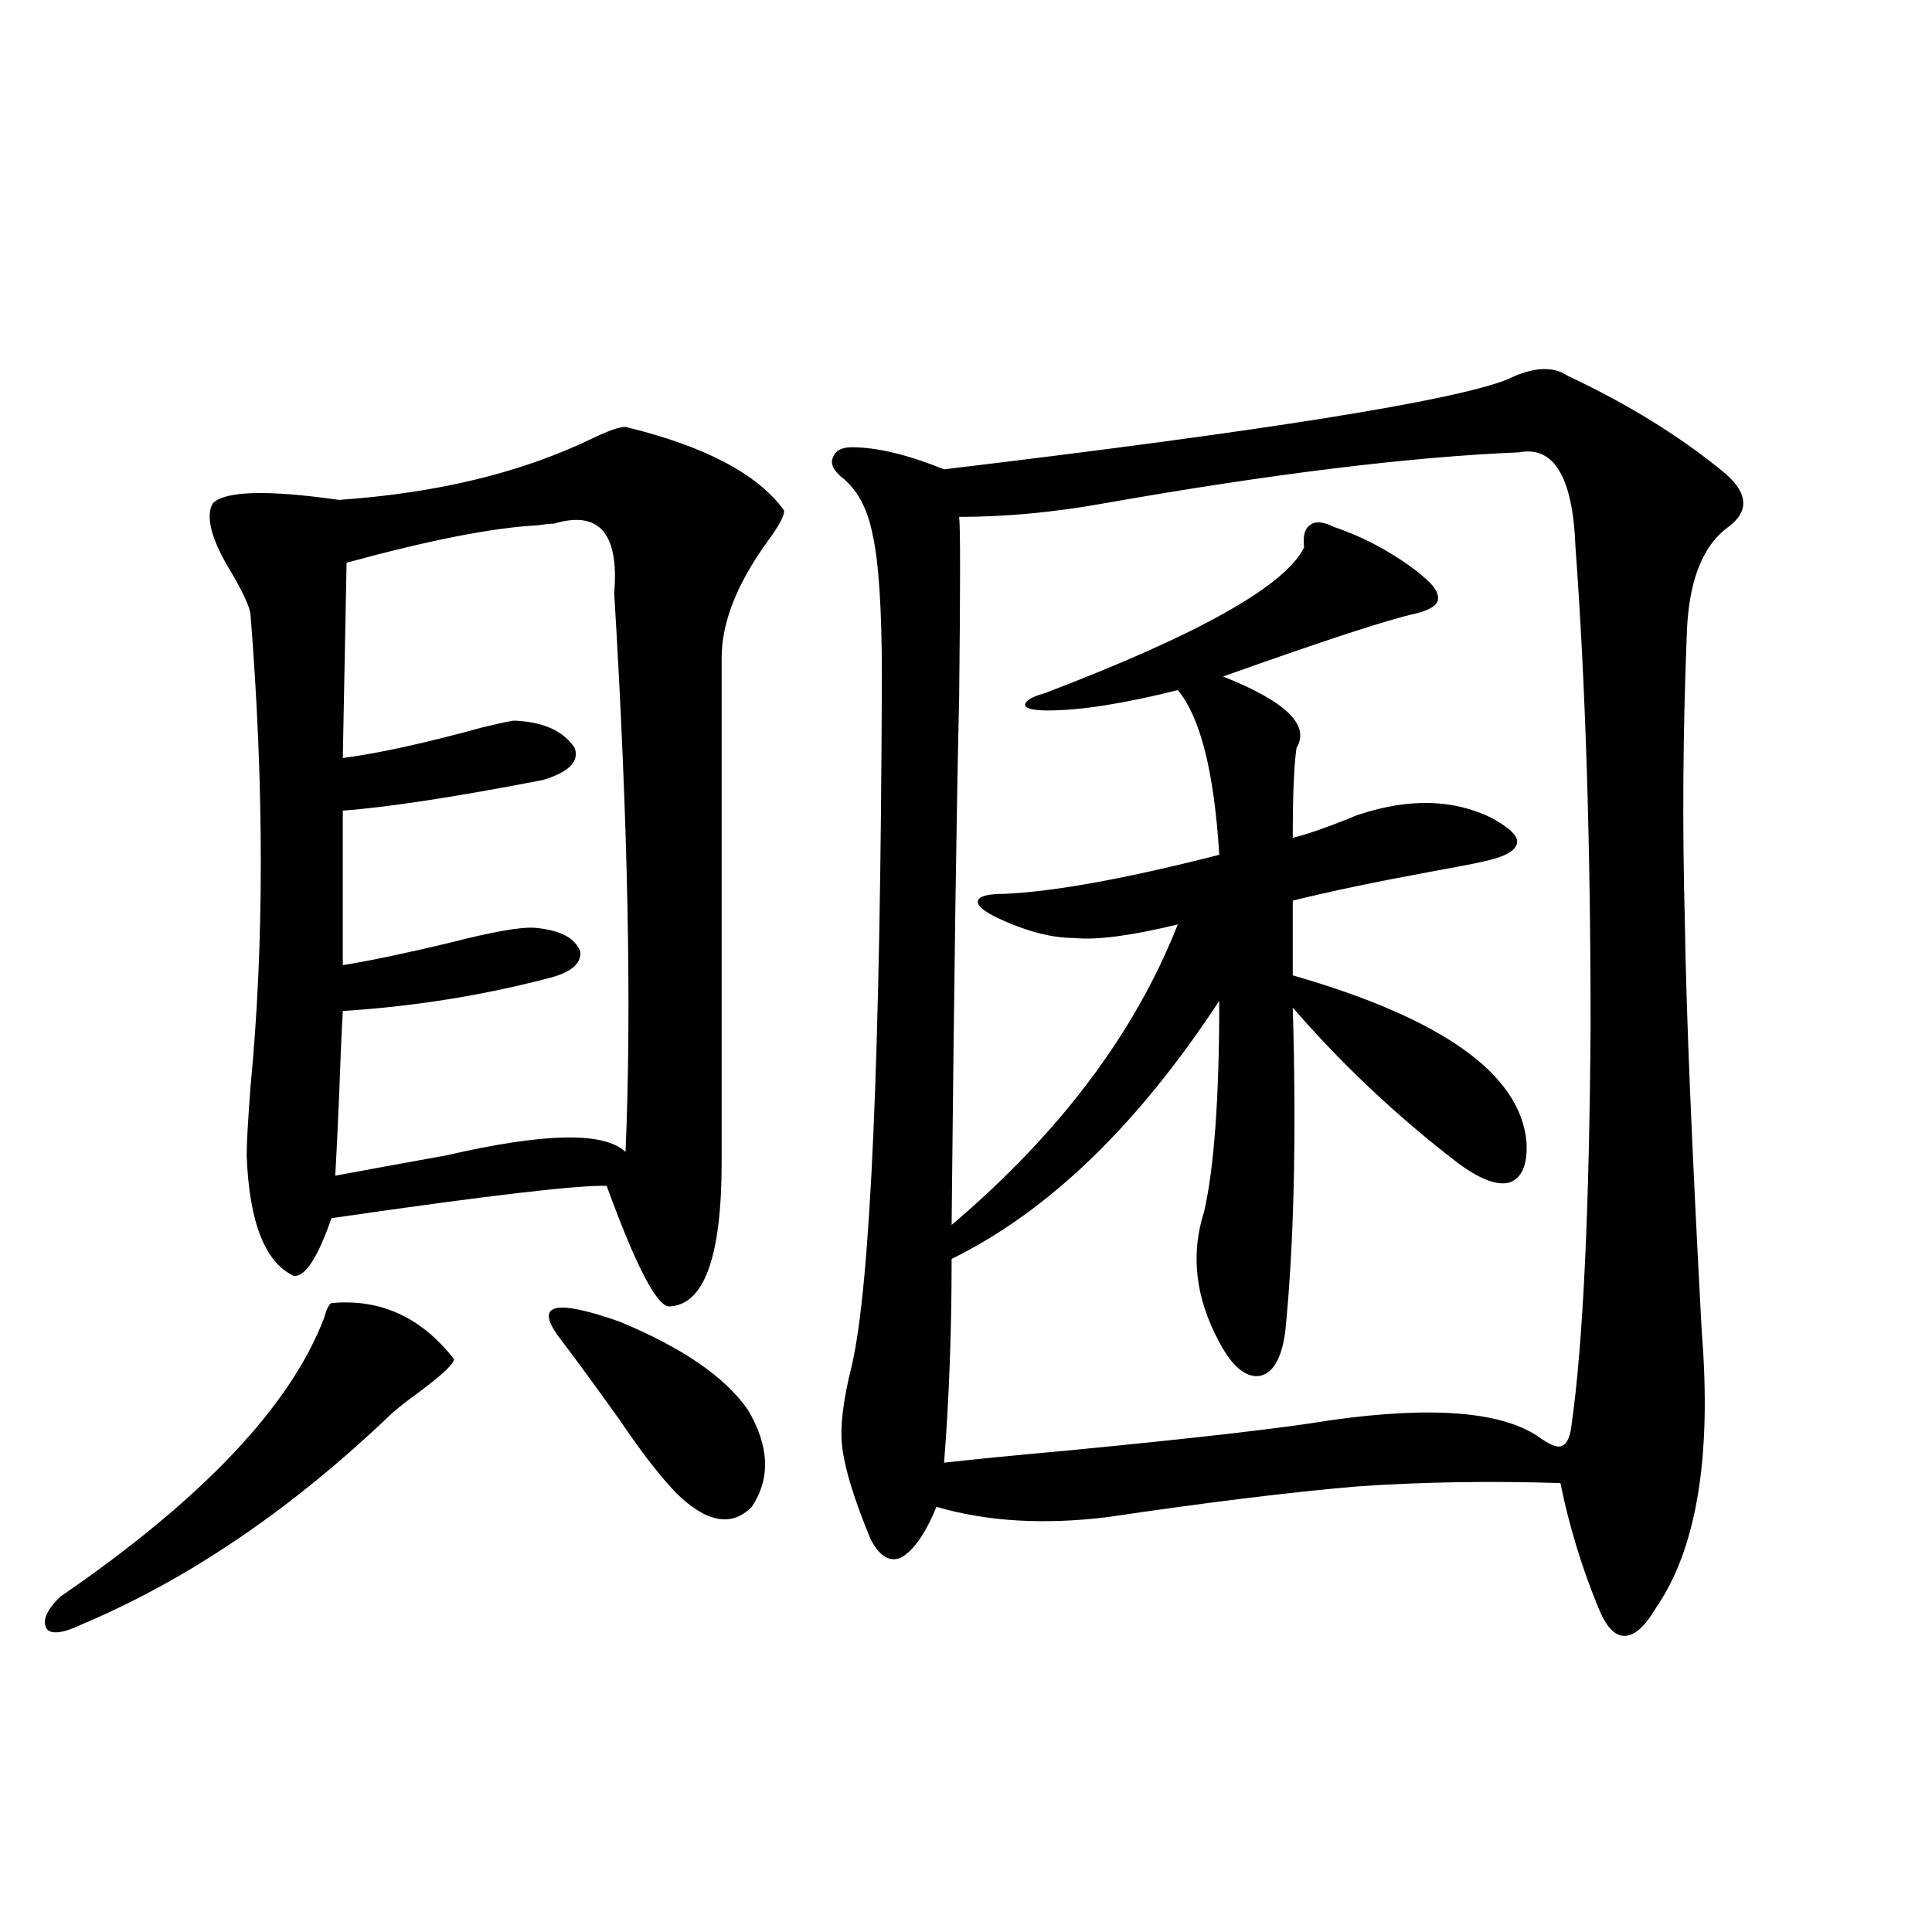
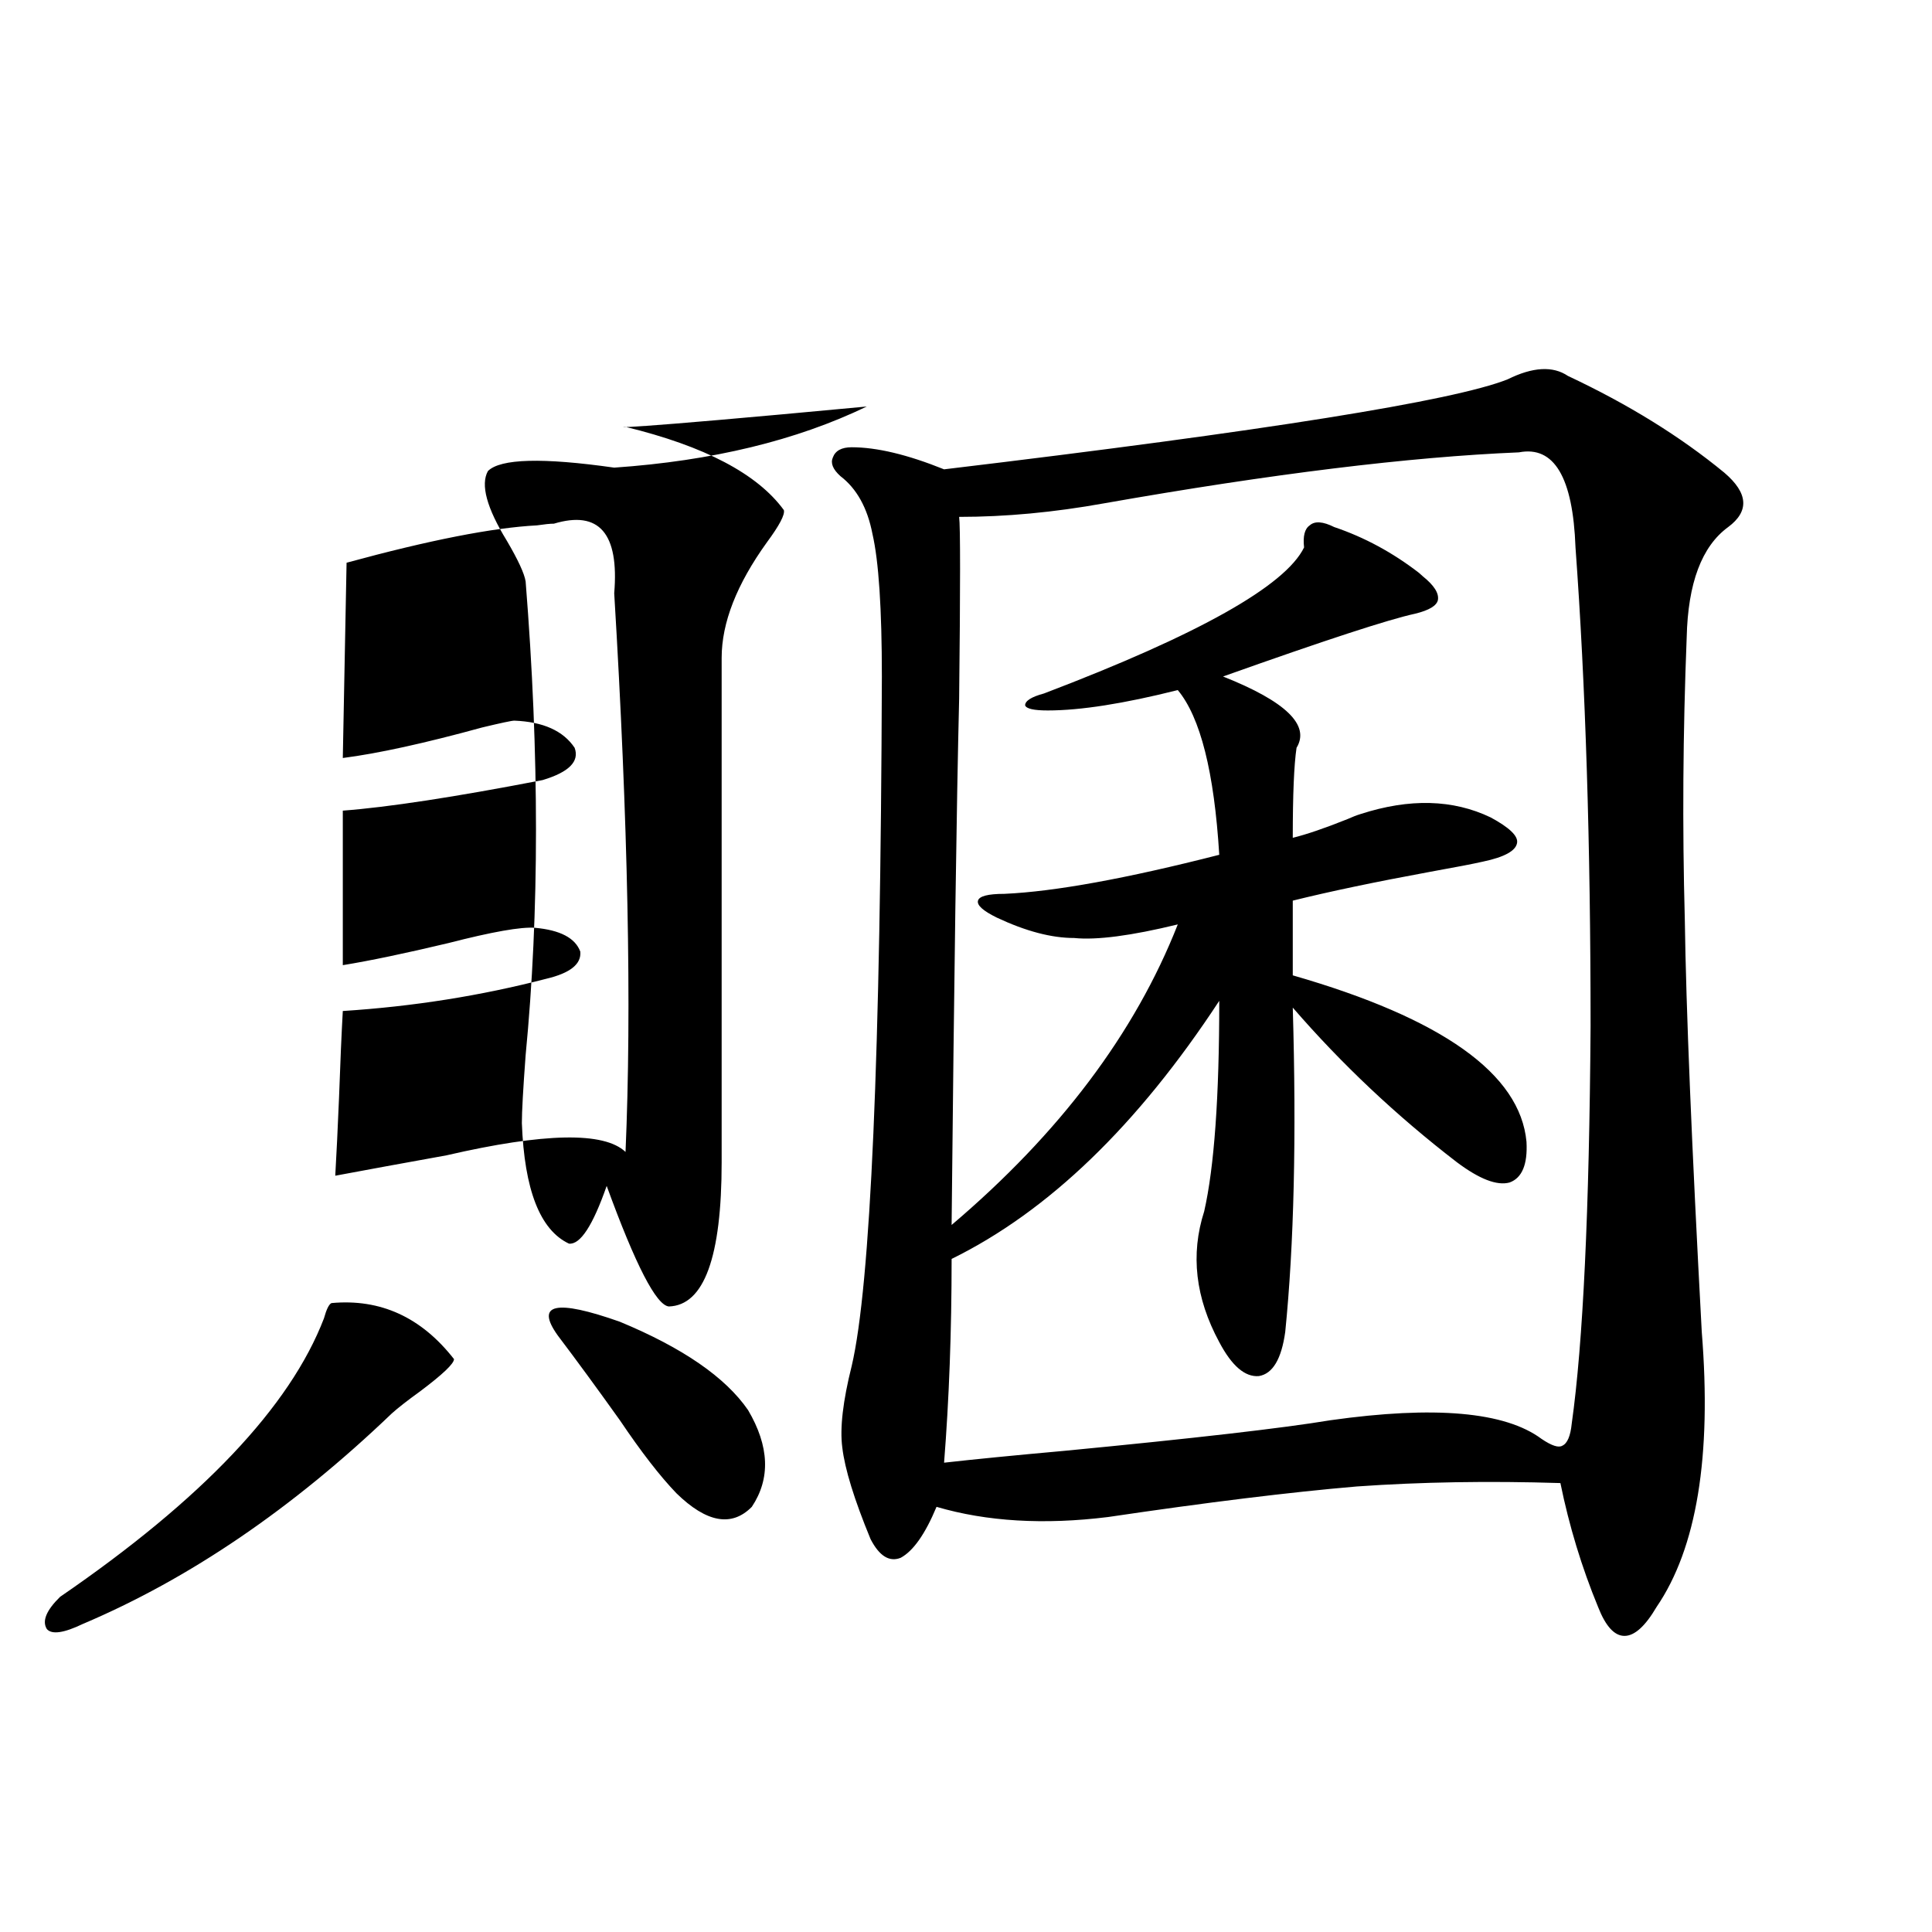
<svg xmlns="http://www.w3.org/2000/svg" version="1.1" id="图层_1" x="0px" y="0px" width="1000px" height="1000px" viewBox="0 0 1000 1000" enable-background="new 0 0 1000 1000" xml:space="preserve">
-   <path d="M171.581,674.469c25.365-2.335,46.493,7.333,63.413,29.004c0,2.349-5.854,7.91-17.561,16.699  c-6.509,4.696-11.387,8.501-14.634,11.426c-51.386,49.219-104.723,85.556-159.996,108.984c-9.756,4.683-15.944,5.562-18.536,2.637  c-2.606-4.106-0.335-9.668,6.829-16.699c73.489-50.386,119.021-98.438,136.582-144.141  C168.975,677.696,170.271,675.06,171.581,674.469z M323.772,220.953c40.975,9.97,68.291,24.32,81.949,43.066  c0.641,2.348-2.286,7.91-8.78,16.699c-15.609,21.685-23.414,41.61-23.414,59.766V601.52c0,49.219-9.115,74.13-27.316,74.707  c-6.509-0.577-17.24-21.382-32.194-62.402c-14.313-0.577-61.797,4.985-142.436,16.699c-7.164,20.517-13.658,30.474-19.512,29.883  c-14.969-7.031-23.094-27.823-24.39-62.402c0-5.851,0.641-17.578,1.951-35.156c7.149-73.828,7.149-155.566,0-245.215  c-0.655-4.093-3.902-11.124-9.756-21.094c-10.411-16.987-13.658-29.004-9.756-36.035c6.494-6.441,28.292-7.031,65.364-1.758  c50.73-3.516,94.297-14.063,130.729-31.641C314.657,223.013,320.511,220.953,323.772,220.953z M286.7,271.051  c-1.951,0-4.878,0.302-8.78,0.879c-22.773,1.181-55.608,7.622-98.534,19.336l-1.951,101.074c18.201-2.335,42.271-7.608,72.193-15.82  c9.756-2.335,15.274-3.516,16.585-3.516c14.954,0.591,25.365,5.273,31.219,14.063c2.592,7.031-2.927,12.606-16.585,16.699  c-45.532,8.789-79.998,14.063-103.412,15.82v79.98c14.299-2.335,32.515-6.152,54.633-11.426c22.759-5.851,37.713-8.487,44.877-7.91  c13.003,1.181,20.808,5.273,23.414,12.305c0.641,6.454-5.213,11.138-17.561,14.063c-33.825,8.789-68.946,14.364-105.363,16.699  c-0.655,11.728-1.311,26.669-1.951,44.824c-0.655,15.82-1.311,29.306-1.951,40.43c15.609-2.925,34.786-6.44,57.56-10.547  c50.73-11.714,81.614-12.305,92.681-1.758c3.247-74.405,1.296-170.796-5.854-289.16C320.511,276.036,310.114,264.02,286.7,271.051z   M288.651,691.168c-11.707-16.397-0.976-18.745,32.194-7.031c32.515,13.485,54.633,28.716,66.34,45.703  c11.052,18.759,11.707,35.458,1.951,50.098c-10.411,10.547-23.414,8.212-39.023-7.031c-8.46-8.789-18.216-21.382-29.268-37.793  C309.139,718.716,298.407,704.063,288.651,691.168z M780.347,196.344c13.003-6.441,23.414-7.031,31.219-1.758  c31.219,14.652,58.2,31.352,80.974,50.098c12.348,10.547,13.003,19.926,1.951,28.125c-13.658,9.97-20.822,29.004-21.463,57.129  c-1.951,49.219-2.286,97.86-0.976,145.898c0.641,45.703,3.567,116.895,8.78,213.574c5.198,64.462-2.606,111.923-23.414,142.383  c-5.854,9.956-11.387,14.941-16.585,14.941c-5.213,0-9.756-4.985-13.658-14.941c-8.46-20.503-14.969-41.886-19.512-64.16  c-37.072-1.167-72.193-0.577-105.363,1.758c-34.48,2.938-77.406,8.212-128.777,15.82c-33.17,4.106-62.772,2.349-88.778-5.273  c-5.854,14.063-12.042,22.852-18.536,26.367c-5.854,2.349-11.066-0.879-15.609-9.668c-8.46-20.503-13.338-36.323-14.634-47.461  c-1.311-9.956,0.32-24.019,4.878-42.188c9.756-41.597,14.954-160.538,15.609-356.836c0-35.156-1.631-59.766-4.878-73.828  c-2.606-13.473-8.14-23.429-16.585-29.883c-3.902-3.516-5.213-6.729-3.902-9.668c1.296-3.516,4.543-5.273,9.756-5.273  c13.003,0,28.933,3.817,47.804,11.426C655.137,223.013,752.375,207.48,780.347,196.344z M786.2,234.137  c-56.584,2.348-128.137,11.137-214.629,26.367c-26.021,4.696-51.065,7.031-75.12,7.031c0.641,4.696,0.641,36.035,0,94.043  c-1.311,53.915-2.606,144.731-3.902,272.461c55.929-47.461,94.952-99.316,117.07-155.566c-24.069,5.864-41.95,8.212-53.657,7.031  c-11.707,0-25.045-3.516-39.999-10.547c-7.164-3.516-10.411-6.44-9.756-8.789c0.641-2.335,5.198-3.516,13.658-3.516  c26.006-1.167,63.078-7.91,111.217-20.215c-2.606-42.765-9.756-71.191-21.463-85.254c-27.972,7.031-50.41,10.547-67.315,10.547  c-7.164,0-11.066-0.879-11.707-2.637c0-2.335,3.247-4.395,9.756-6.152c79.998-30.46,124.875-55.659,134.631-75.586  c-0.655-5.851,0.32-9.668,2.927-11.426c2.592-2.335,6.829-2.046,12.683,0.879c15.609,5.273,30.243,13.184,43.901,23.73  c0.641,0.591,1.296,1.181,1.951,1.758c5.854,4.696,8.445,8.789,7.805,12.305c-0.655,2.938-4.558,5.273-11.707,7.031  c-13.658,2.938-46.828,13.774-99.51,32.52c32.515,12.896,45.197,25.2,38.048,36.914c-1.311,8.789-1.951,24.321-1.951,46.582  c7.149-1.758,16.585-4.972,28.292-9.668c2.592-1.167,4.878-2.046,6.829-2.637c25.365-8.198,47.804-7.608,67.315,1.758  c9.756,5.273,14.299,9.668,13.658,13.184c-0.655,4.106-6.509,7.333-17.561,9.668c-5.213,1.181-14.313,2.938-27.316,5.273  c-28.627,5.273-52.361,10.259-71.218,14.941v38.672c77.392,22.274,117.711,50.977,120.973,86.133  c0.641,11.728-2.286,18.759-8.78,21.094c-6.509,1.758-15.609-1.758-27.316-10.547c-31.219-24.019-59.511-50.675-84.876-79.98  c1.951,66.797,0.641,122.759-3.902,167.871c-1.951,14.063-6.509,21.685-13.658,22.852c-7.164,0.591-13.993-5.273-20.487-17.578  c-12.362-22.852-14.969-45.401-7.805-67.676c5.198-22.852,7.805-59.175,7.805-108.984  c-42.285,64.462-88.458,108.984-138.533,133.594c0,37.505-1.311,72.661-3.902,105.469c15.609-1.758,36.417-3.804,62.438-6.152  c66.98-6.44,112.833-11.714,137.558-15.82c53.978-7.608,90.395-4.395,109.266,9.668c5.198,3.516,8.78,4.696,10.731,3.516  c2.592-1.167,4.223-4.972,4.878-11.426c5.854-41.597,9.101-110.151,9.756-205.664c0-94.331-2.606-176.948-7.805-247.852  C814.157,247.031,804.401,230.621,786.2,234.137z" />
+   <path d="M171.581,674.469c25.365-2.335,46.493,7.333,63.413,29.004c0,2.349-5.854,7.91-17.561,16.699  c-6.509,4.696-11.387,8.501-14.634,11.426c-51.386,49.219-104.723,85.556-159.996,108.984c-9.756,4.683-15.944,5.562-18.536,2.637  c-2.606-4.106-0.335-9.668,6.829-16.699c73.489-50.386,119.021-98.438,136.582-144.141  C168.975,677.696,170.271,675.06,171.581,674.469z M323.772,220.953c40.975,9.97,68.291,24.32,81.949,43.066  c0.641,2.348-2.286,7.91-8.78,16.699c-15.609,21.685-23.414,41.61-23.414,59.766V601.52c0,49.219-9.115,74.13-27.316,74.707  c-6.509-0.577-17.24-21.382-32.194-62.402c-7.164,20.517-13.658,30.474-19.512,29.883  c-14.969-7.031-23.094-27.823-24.39-62.402c0-5.851,0.641-17.578,1.951-35.156c7.149-73.828,7.149-155.566,0-245.215  c-0.655-4.093-3.902-11.124-9.756-21.094c-10.411-16.987-13.658-29.004-9.756-36.035c6.494-6.441,28.292-7.031,65.364-1.758  c50.73-3.516,94.297-14.063,130.729-31.641C314.657,223.013,320.511,220.953,323.772,220.953z M286.7,271.051  c-1.951,0-4.878,0.302-8.78,0.879c-22.773,1.181-55.608,7.622-98.534,19.336l-1.951,101.074c18.201-2.335,42.271-7.608,72.193-15.82  c9.756-2.335,15.274-3.516,16.585-3.516c14.954,0.591,25.365,5.273,31.219,14.063c2.592,7.031-2.927,12.606-16.585,16.699  c-45.532,8.789-79.998,14.063-103.412,15.82v79.98c14.299-2.335,32.515-6.152,54.633-11.426c22.759-5.851,37.713-8.487,44.877-7.91  c13.003,1.181,20.808,5.273,23.414,12.305c0.641,6.454-5.213,11.138-17.561,14.063c-33.825,8.789-68.946,14.364-105.363,16.699  c-0.655,11.728-1.311,26.669-1.951,44.824c-0.655,15.82-1.311,29.306-1.951,40.43c15.609-2.925,34.786-6.44,57.56-10.547  c50.73-11.714,81.614-12.305,92.681-1.758c3.247-74.405,1.296-170.796-5.854-289.16C320.511,276.036,310.114,264.02,286.7,271.051z   M288.651,691.168c-11.707-16.397-0.976-18.745,32.194-7.031c32.515,13.485,54.633,28.716,66.34,45.703  c11.052,18.759,11.707,35.458,1.951,50.098c-10.411,10.547-23.414,8.212-39.023-7.031c-8.46-8.789-18.216-21.382-29.268-37.793  C309.139,718.716,298.407,704.063,288.651,691.168z M780.347,196.344c13.003-6.441,23.414-7.031,31.219-1.758  c31.219,14.652,58.2,31.352,80.974,50.098c12.348,10.547,13.003,19.926,1.951,28.125c-13.658,9.97-20.822,29.004-21.463,57.129  c-1.951,49.219-2.286,97.86-0.976,145.898c0.641,45.703,3.567,116.895,8.78,213.574c5.198,64.462-2.606,111.923-23.414,142.383  c-5.854,9.956-11.387,14.941-16.585,14.941c-5.213,0-9.756-4.985-13.658-14.941c-8.46-20.503-14.969-41.886-19.512-64.16  c-37.072-1.167-72.193-0.577-105.363,1.758c-34.48,2.938-77.406,8.212-128.777,15.82c-33.17,4.106-62.772,2.349-88.778-5.273  c-5.854,14.063-12.042,22.852-18.536,26.367c-5.854,2.349-11.066-0.879-15.609-9.668c-8.46-20.503-13.338-36.323-14.634-47.461  c-1.311-9.956,0.32-24.019,4.878-42.188c9.756-41.597,14.954-160.538,15.609-356.836c0-35.156-1.631-59.766-4.878-73.828  c-2.606-13.473-8.14-23.429-16.585-29.883c-3.902-3.516-5.213-6.729-3.902-9.668c1.296-3.516,4.543-5.273,9.756-5.273  c13.003,0,28.933,3.817,47.804,11.426C655.137,223.013,752.375,207.48,780.347,196.344z M786.2,234.137  c-56.584,2.348-128.137,11.137-214.629,26.367c-26.021,4.696-51.065,7.031-75.12,7.031c0.641,4.696,0.641,36.035,0,94.043  c-1.311,53.915-2.606,144.731-3.902,272.461c55.929-47.461,94.952-99.316,117.07-155.566c-24.069,5.864-41.95,8.212-53.657,7.031  c-11.707,0-25.045-3.516-39.999-10.547c-7.164-3.516-10.411-6.44-9.756-8.789c0.641-2.335,5.198-3.516,13.658-3.516  c26.006-1.167,63.078-7.91,111.217-20.215c-2.606-42.765-9.756-71.191-21.463-85.254c-27.972,7.031-50.41,10.547-67.315,10.547  c-7.164,0-11.066-0.879-11.707-2.637c0-2.335,3.247-4.395,9.756-6.152c79.998-30.46,124.875-55.659,134.631-75.586  c-0.655-5.851,0.32-9.668,2.927-11.426c2.592-2.335,6.829-2.046,12.683,0.879c15.609,5.273,30.243,13.184,43.901,23.73  c0.641,0.591,1.296,1.181,1.951,1.758c5.854,4.696,8.445,8.789,7.805,12.305c-0.655,2.938-4.558,5.273-11.707,7.031  c-13.658,2.938-46.828,13.774-99.51,32.52c32.515,12.896,45.197,25.2,38.048,36.914c-1.311,8.789-1.951,24.321-1.951,46.582  c7.149-1.758,16.585-4.972,28.292-9.668c2.592-1.167,4.878-2.046,6.829-2.637c25.365-8.198,47.804-7.608,67.315,1.758  c9.756,5.273,14.299,9.668,13.658,13.184c-0.655,4.106-6.509,7.333-17.561,9.668c-5.213,1.181-14.313,2.938-27.316,5.273  c-28.627,5.273-52.361,10.259-71.218,14.941v38.672c77.392,22.274,117.711,50.977,120.973,86.133  c0.641,11.728-2.286,18.759-8.78,21.094c-6.509,1.758-15.609-1.758-27.316-10.547c-31.219-24.019-59.511-50.675-84.876-79.98  c1.951,66.797,0.641,122.759-3.902,167.871c-1.951,14.063-6.509,21.685-13.658,22.852c-7.164,0.591-13.993-5.273-20.487-17.578  c-12.362-22.852-14.969-45.401-7.805-67.676c5.198-22.852,7.805-59.175,7.805-108.984  c-42.285,64.462-88.458,108.984-138.533,133.594c0,37.505-1.311,72.661-3.902,105.469c15.609-1.758,36.417-3.804,62.438-6.152  c66.98-6.44,112.833-11.714,137.558-15.82c53.978-7.608,90.395-4.395,109.266,9.668c5.198,3.516,8.78,4.696,10.731,3.516  c2.592-1.167,4.223-4.972,4.878-11.426c5.854-41.597,9.101-110.151,9.756-205.664c0-94.331-2.606-176.948-7.805-247.852  C814.157,247.031,804.401,230.621,786.2,234.137z" />
</svg>